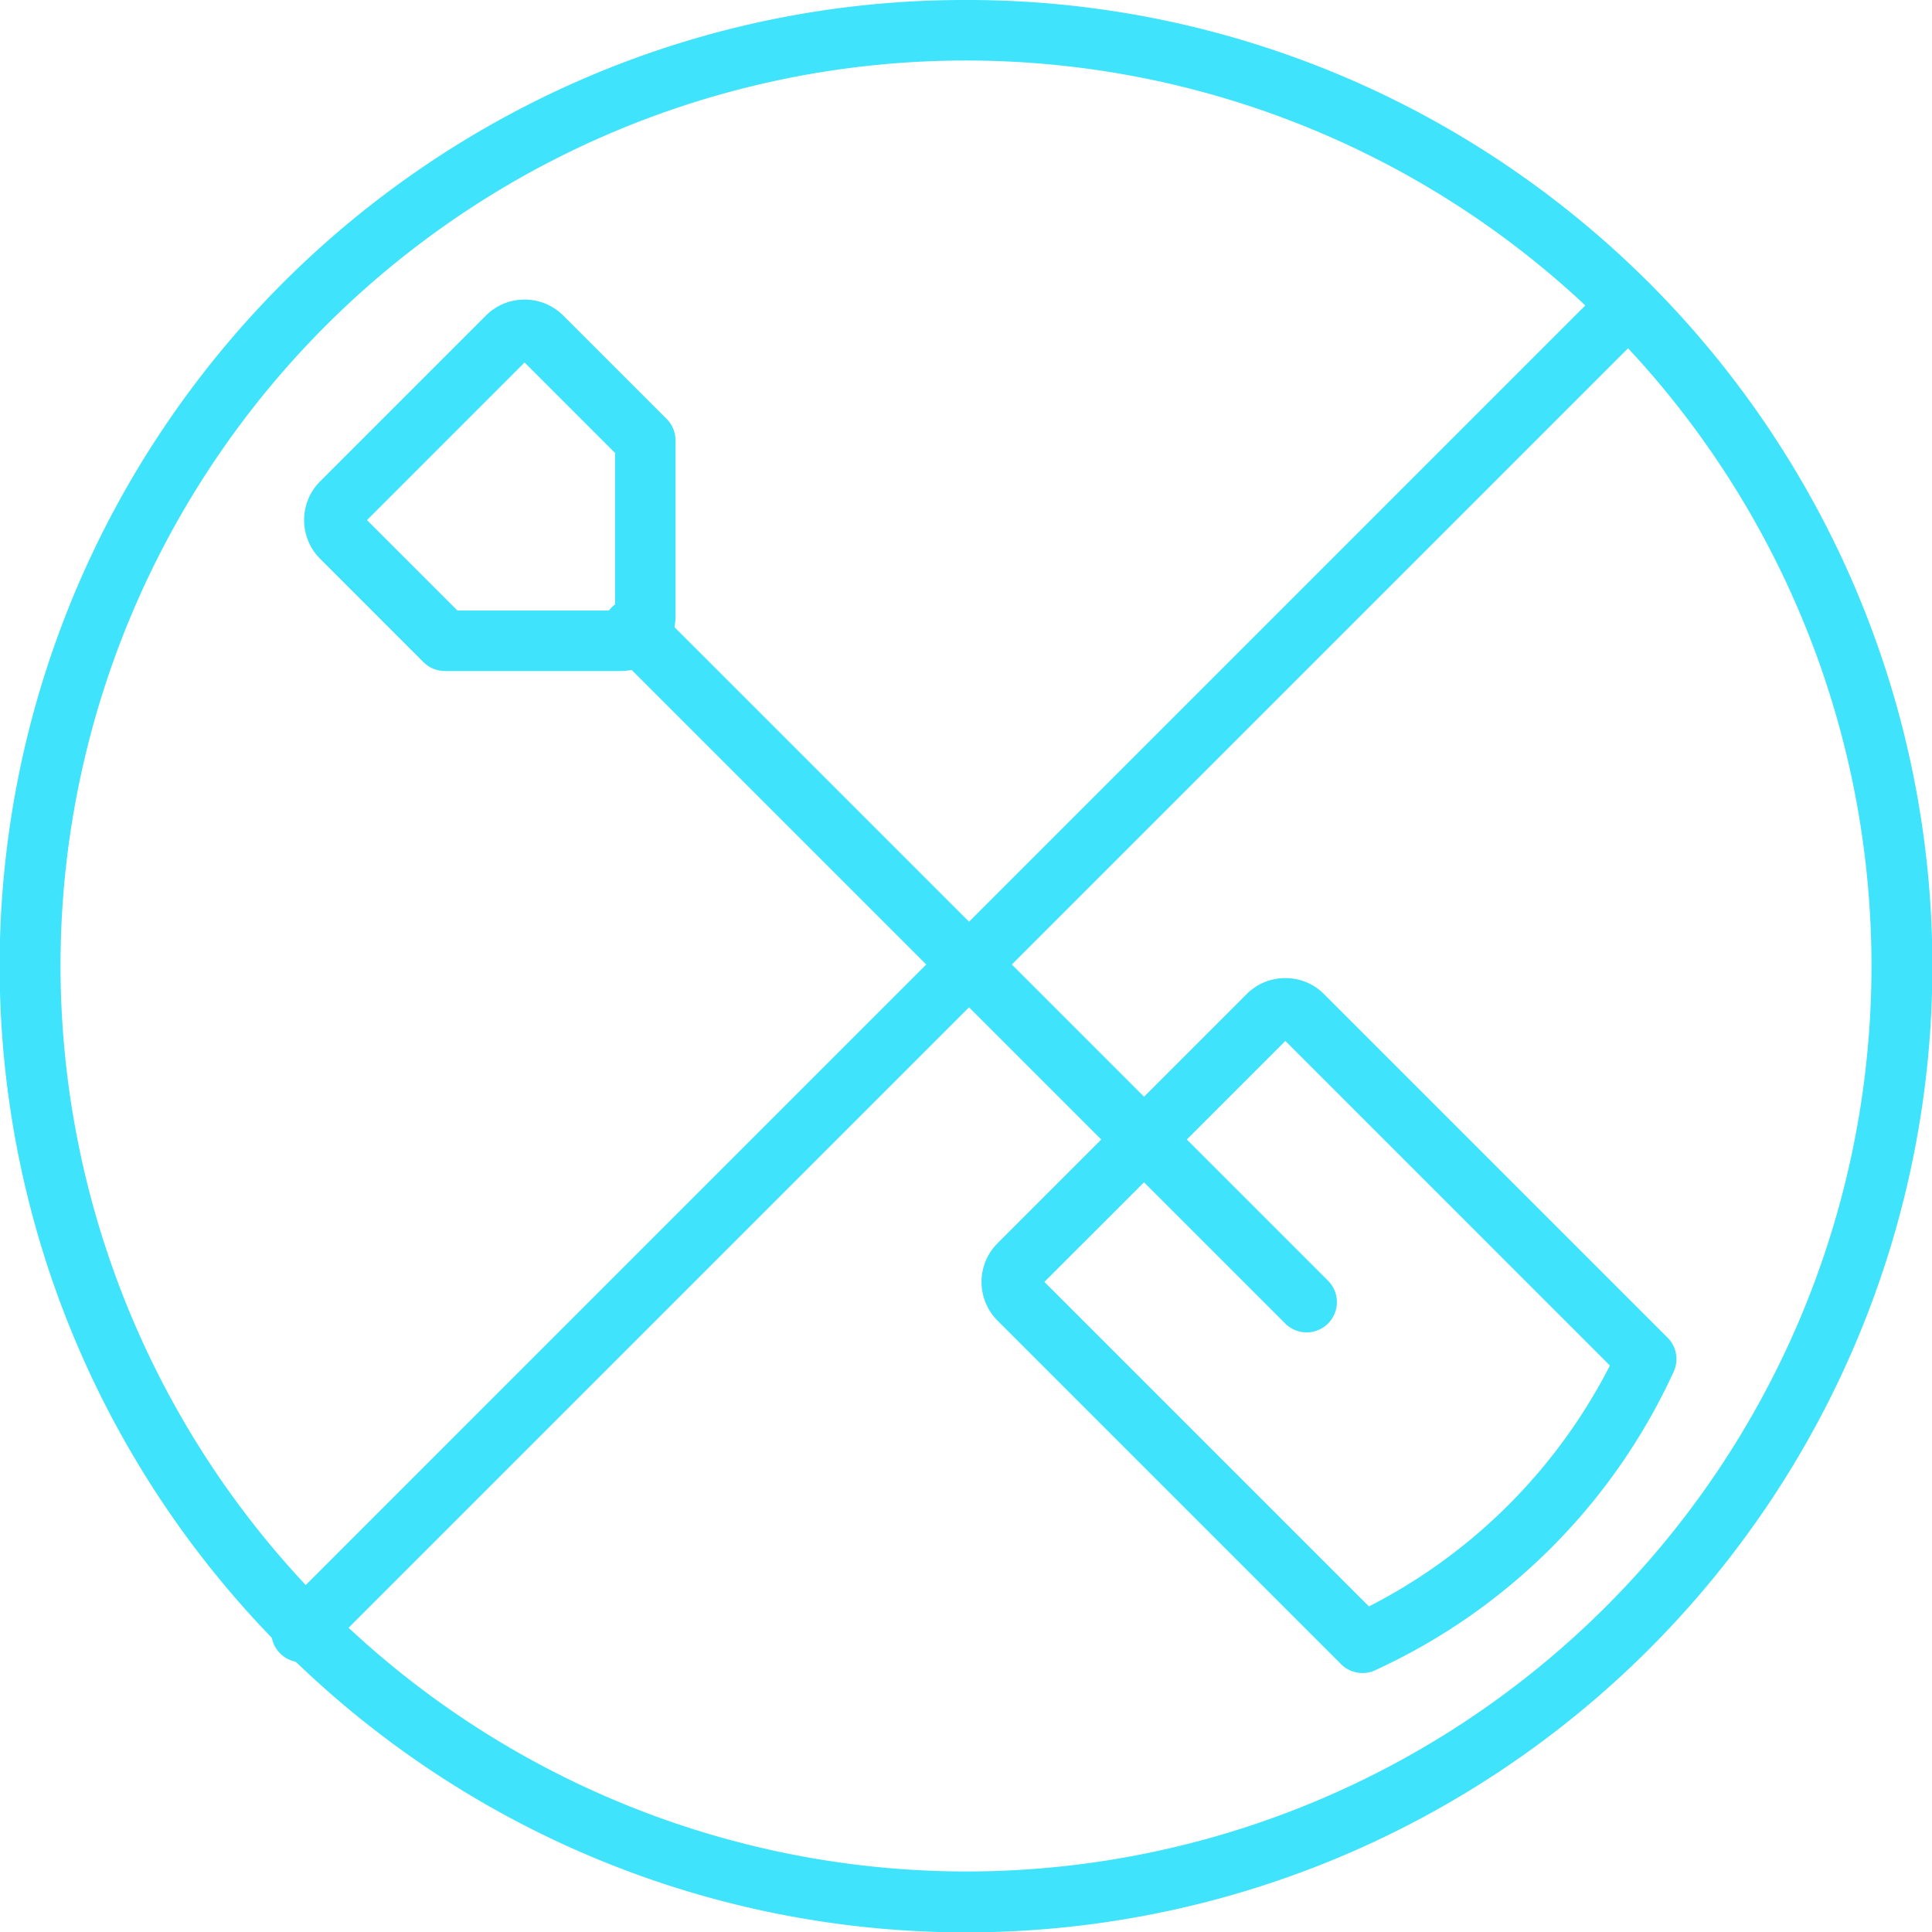
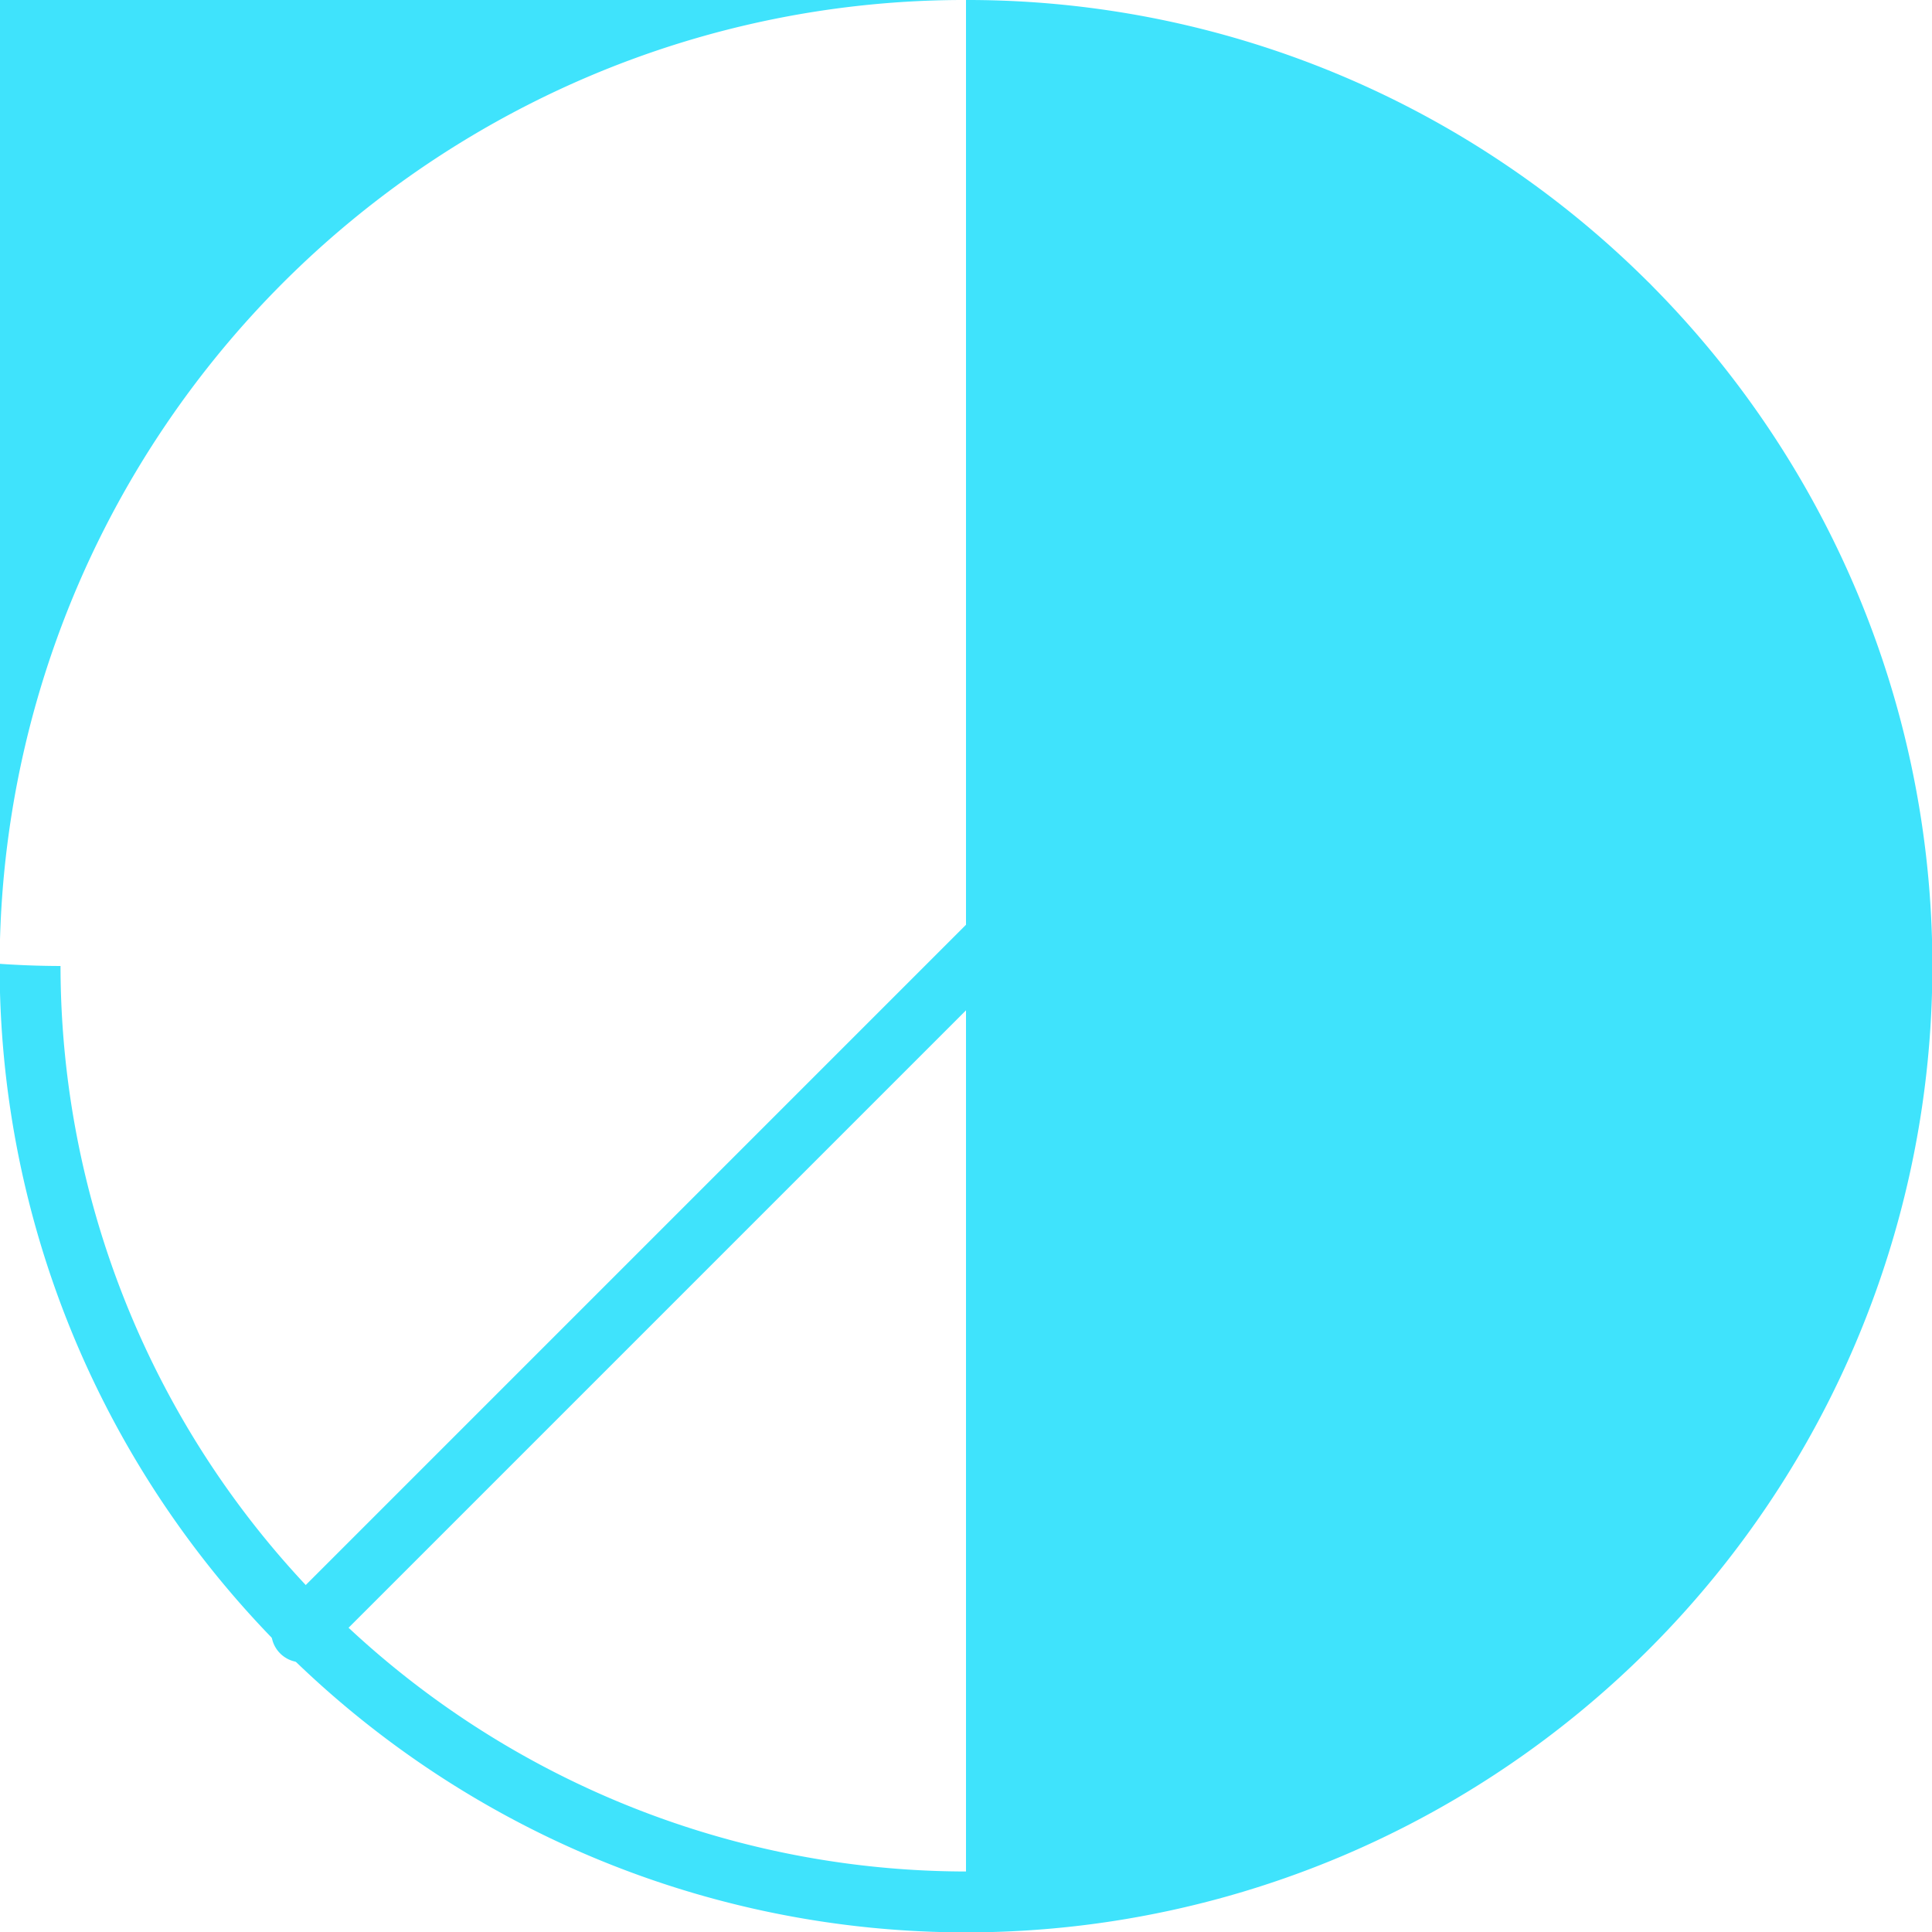
<svg xmlns="http://www.w3.org/2000/svg" width="111.74" height="111.74" viewBox="0 0 111.74 111.74">
  <g transform="translate(-9.13 -9.13)">
-     <path d="M54.12-1.75A55.617,55.617,0,0,1,85.359,7.793a56.028,56.028,0,0,1,20.24,24.58,55.8,55.8,0,0,1-5.151,52.986,56.028,56.028,0,0,1-24.58,20.24,55.8,55.8,0,0,1-52.986-5.151,56.028,56.028,0,0,1-20.24-24.58A55.8,55.8,0,0,1,7.793,22.881a56.028,56.028,0,0,1,24.58-20.24A55.522,55.522,0,0,1,54.12-1.75Zm0,108.24A52.37,52.37,0,1,0,1.75,54.12,52.429,52.429,0,0,0,54.12,106.49Z" transform="translate(10.88 10.88)" fill="#3fe3fc" />
+     <path d="M54.12-1.75A55.617,55.617,0,0,1,85.359,7.793a56.028,56.028,0,0,1,20.24,24.58,55.8,55.8,0,0,1-5.151,52.986,56.028,56.028,0,0,1-24.58,20.24,55.8,55.8,0,0,1-52.986-5.151,56.028,56.028,0,0,1-20.24-24.58A55.8,55.8,0,0,1,7.793,22.881a56.028,56.028,0,0,1,24.58-20.24A55.522,55.522,0,0,1,54.12-1.75ZA52.37,52.37,0,1,0,1.75,54.12,52.429,52.429,0,0,0,54.12,106.49Z" transform="translate(10.88 10.88)" fill="#3fe3fc" />
    <path d="M0,78.49a1.744,1.744,0,0,1-1.237-.513,1.75,1.75,0,0,1,0-2.475L75.5-1.237a1.75,1.75,0,0,1,2.475,0,1.75,1.75,0,0,1,0,2.475L1.237,77.977A1.744,1.744,0,0,1,0,78.49Z" transform="translate(26.57 26.78)" fill="#3fe3fc" />
-     <path d="M39.47,26.457a3.143,3.143,0,0,1,2.237.925l5.98,5.98A1.75,1.75,0,0,1,48.2,34.6V44.77a3.174,3.174,0,0,1-3.17,3.17H34.86a1.75,1.75,0,0,1-1.237-.513l-5.98-5.98a3.168,3.168,0,0,1,0-4.475l9.59-9.59A3.143,3.143,0,0,1,39.47,26.457Zm5.23,8.867-5.23-5.23L30.355,39.21l5.23,5.23H44.7Z" fill="#3fe3fc" />
-     <path d="M38.95,40.7a1.745,1.745,0,0,1-1.237-.513L-1.237,1.237a1.75,1.75,0,0,1,0-2.475,1.75,1.75,0,0,1,2.475,0l38.95,38.95A1.75,1.75,0,0,1,38.95,40.7Z" transform="translate(45.75 45.49)" fill="#3fe3fc" />
-     <path d="M83.47,65.7a3.143,3.143,0,0,1,2.237.925l19.87,19.87a1.75,1.75,0,0,1,.371,1.928,35.06,35.06,0,0,1-17.323,17.326,1.75,1.75,0,0,1-1.932-.369l-19.87-19.87a3.168,3.168,0,0,1,0-4.475l14.41-14.41A3.143,3.143,0,0,1,83.47,65.7Zm18.772,22.409L83.47,69.335,69.535,83.27l18.77,18.77a32.011,32.011,0,0,0,13.937-13.933Z" fill="#3fe3fc" />
  </g>
</svg>